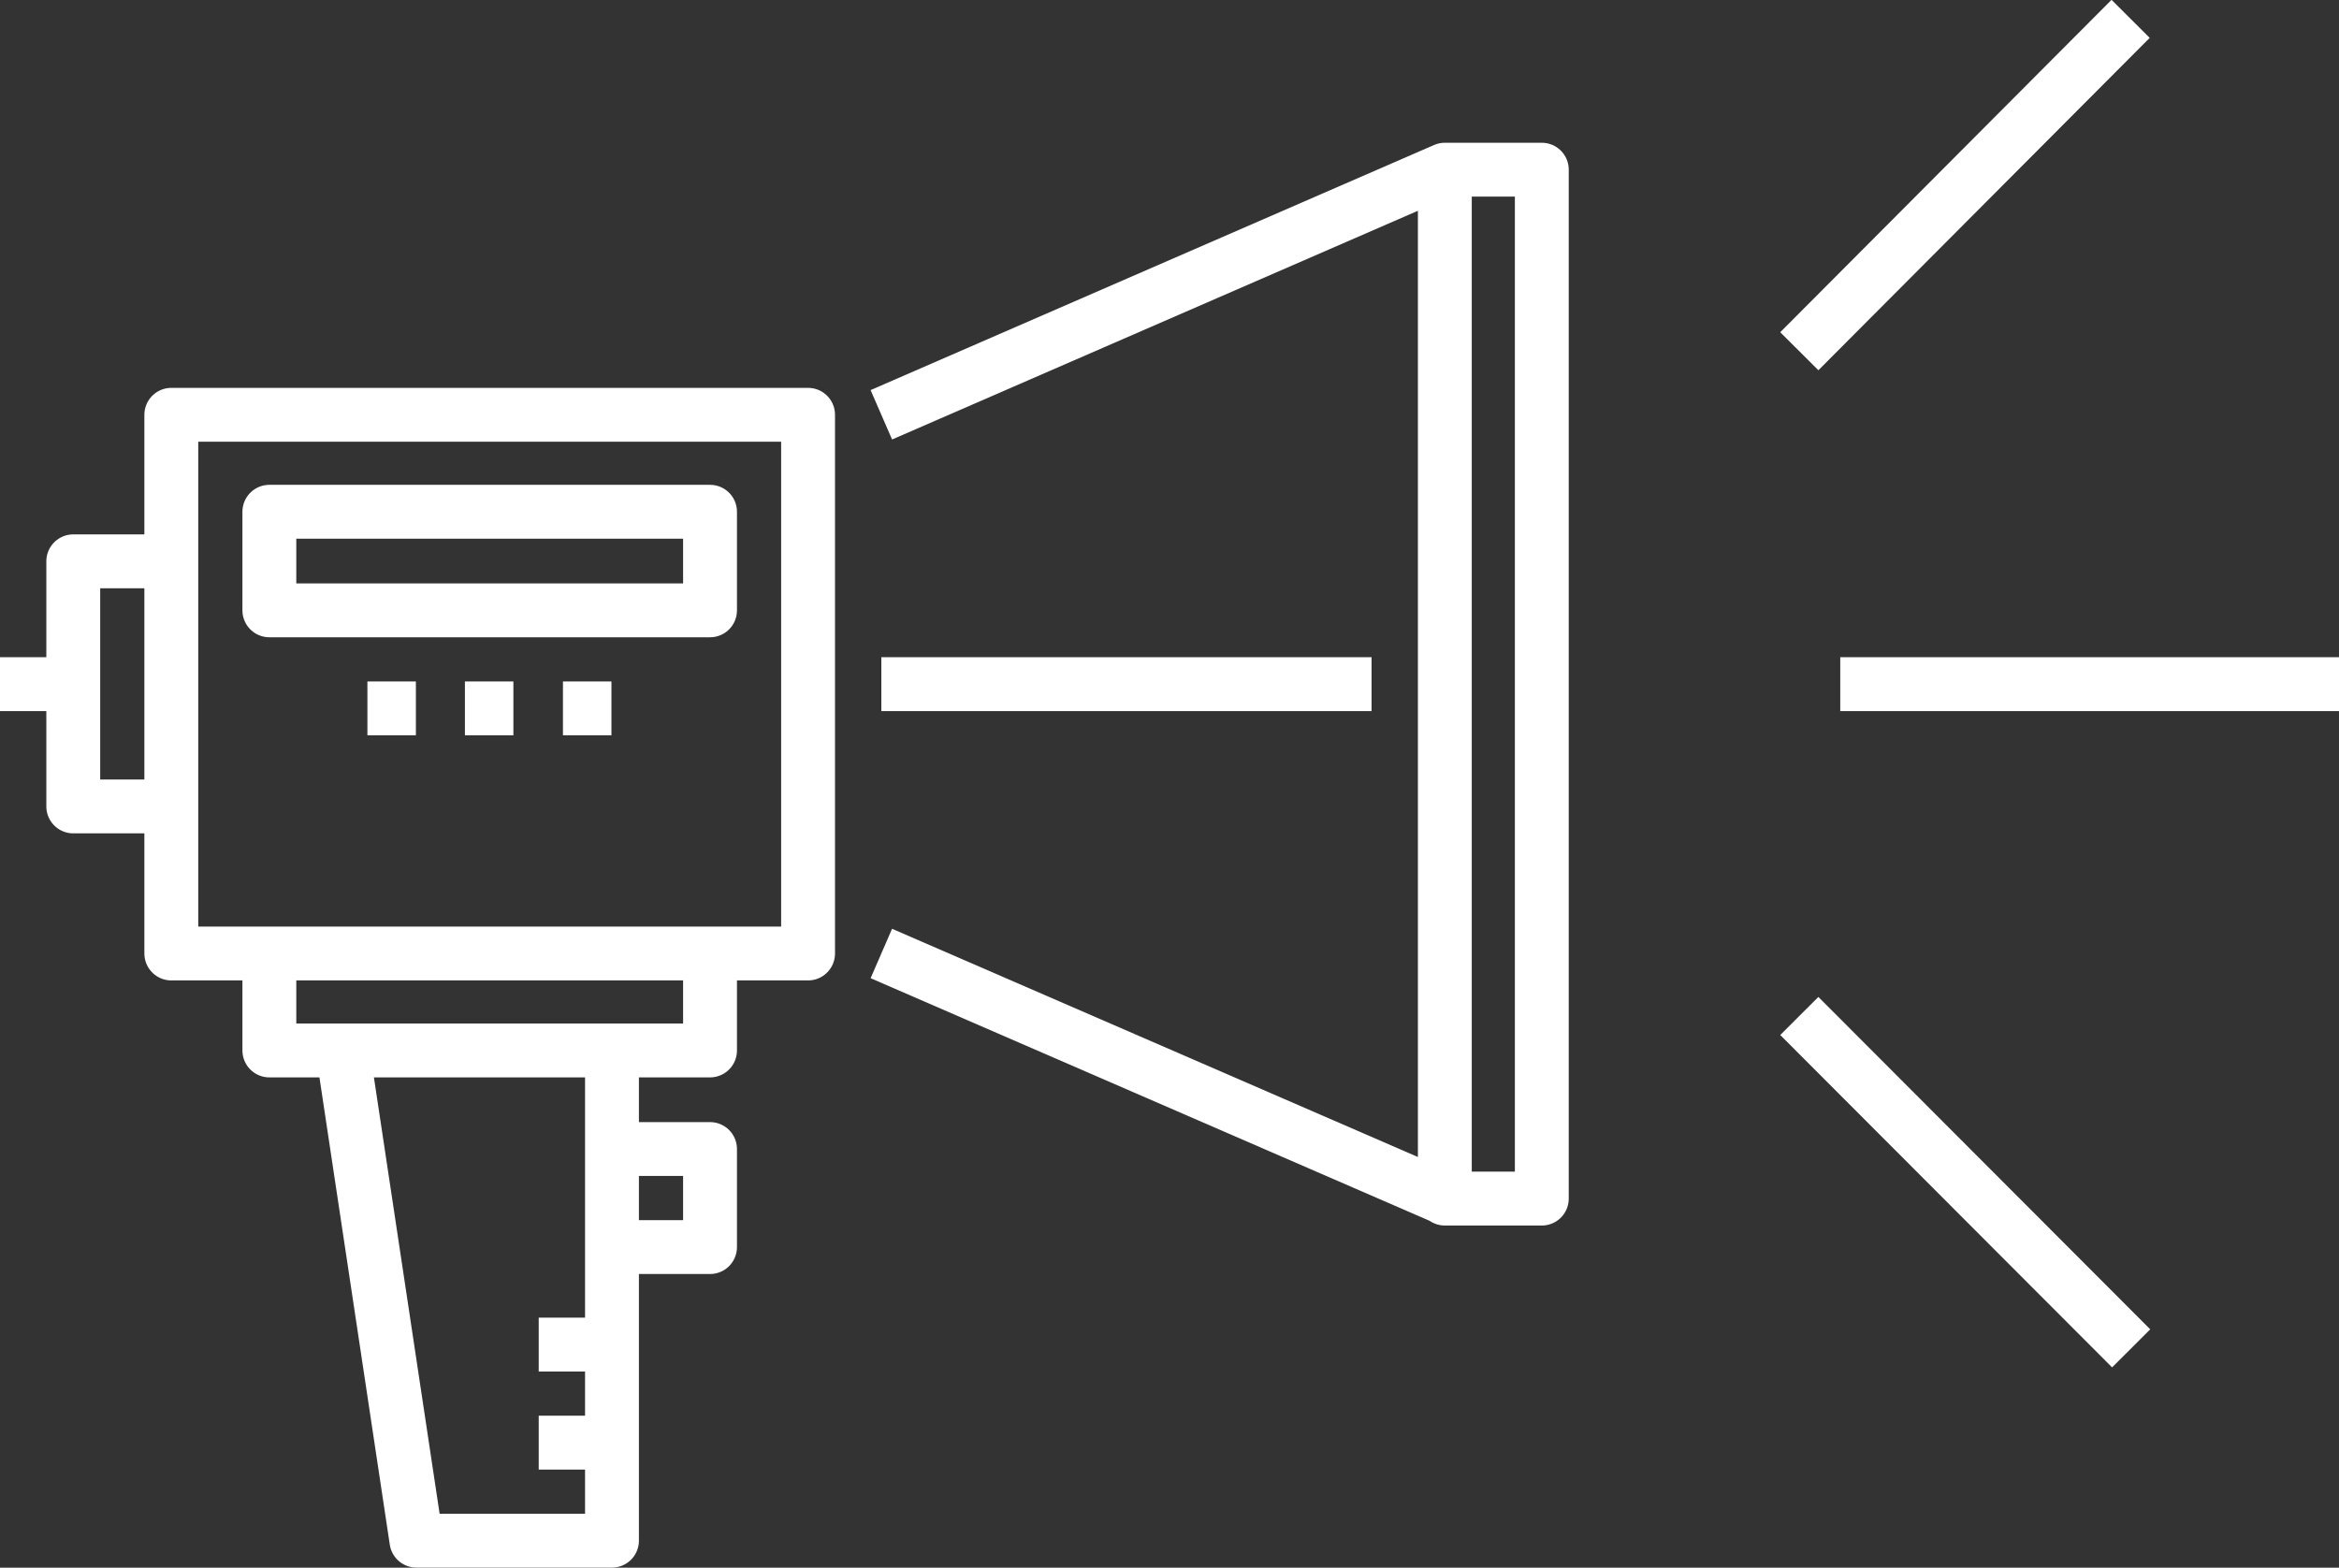
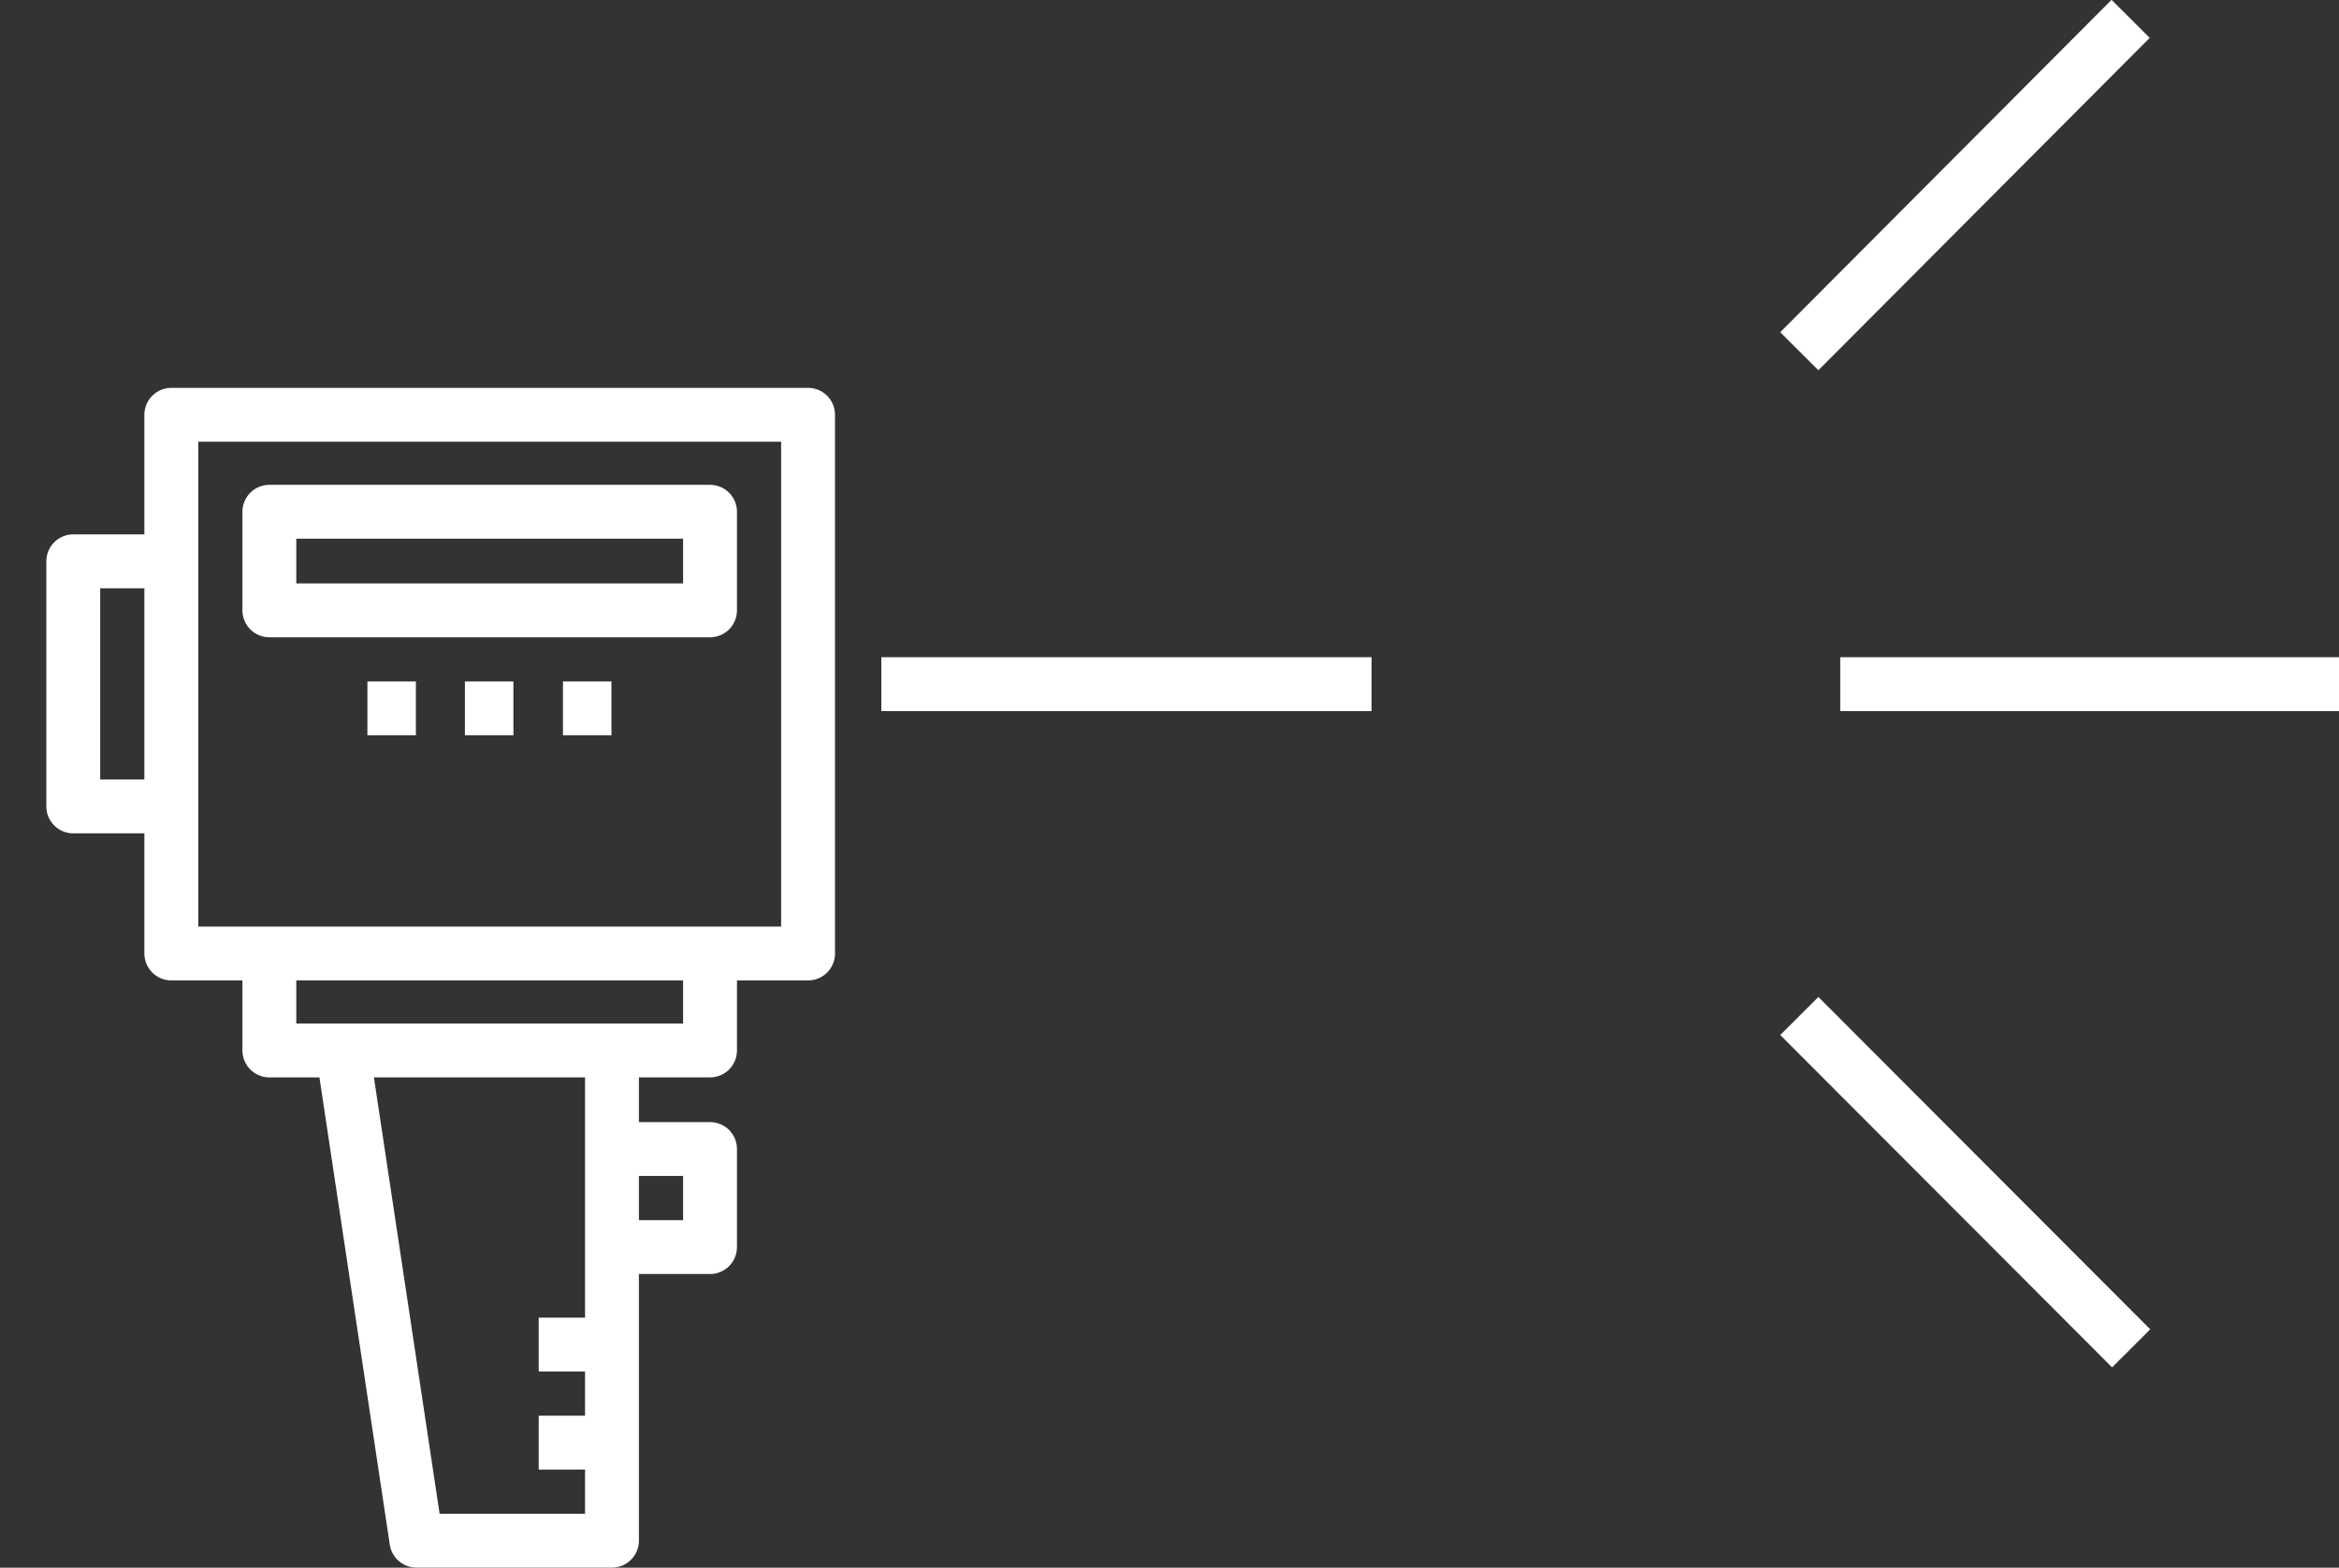
<svg xmlns="http://www.w3.org/2000/svg" width="43.418" height="29.102">
  <rect width="100%" height="100%" fill="#333333" stroke="none" />
  <path fill="none" stroke="#fff" stroke-miterlimit="10" d="M3.18 7.7H15v10H3.18zM3.18 10.42H1.36v4.55h1.82M5 17.7v1.8h8.18v-1.8M6.36 19.5l1.37 9.1h3.63v-9.1" stroke-linejoin="round" />
-   <path fill="none" stroke="#fff" stroke-miterlimit="10" d="M26.82 3.15h1.8v19.1h-1.8zM16.36 7.7l10.46-4.55M16.36 17.7l10.46 4.54M1.36 12.7H0" stroke-linejoin="round" />
  <path fill="none" stroke="#fff" stroke-miterlimit="10" d="M5 9.5h8.18v1.83H5zM6.82 13.15h.9M8.63 13.15h.9M10.45 13.15h.9M11.36 21.33h1.82v1.82h-1.82M11.36 24.96H10M11.36 26.78H10M16.36 12.7h9.1M33.4 18.86l6.16 6.17M43.42 12.7h-9.26M33.4 6.52L39.55.35" stroke-linejoin="round" />
</svg>